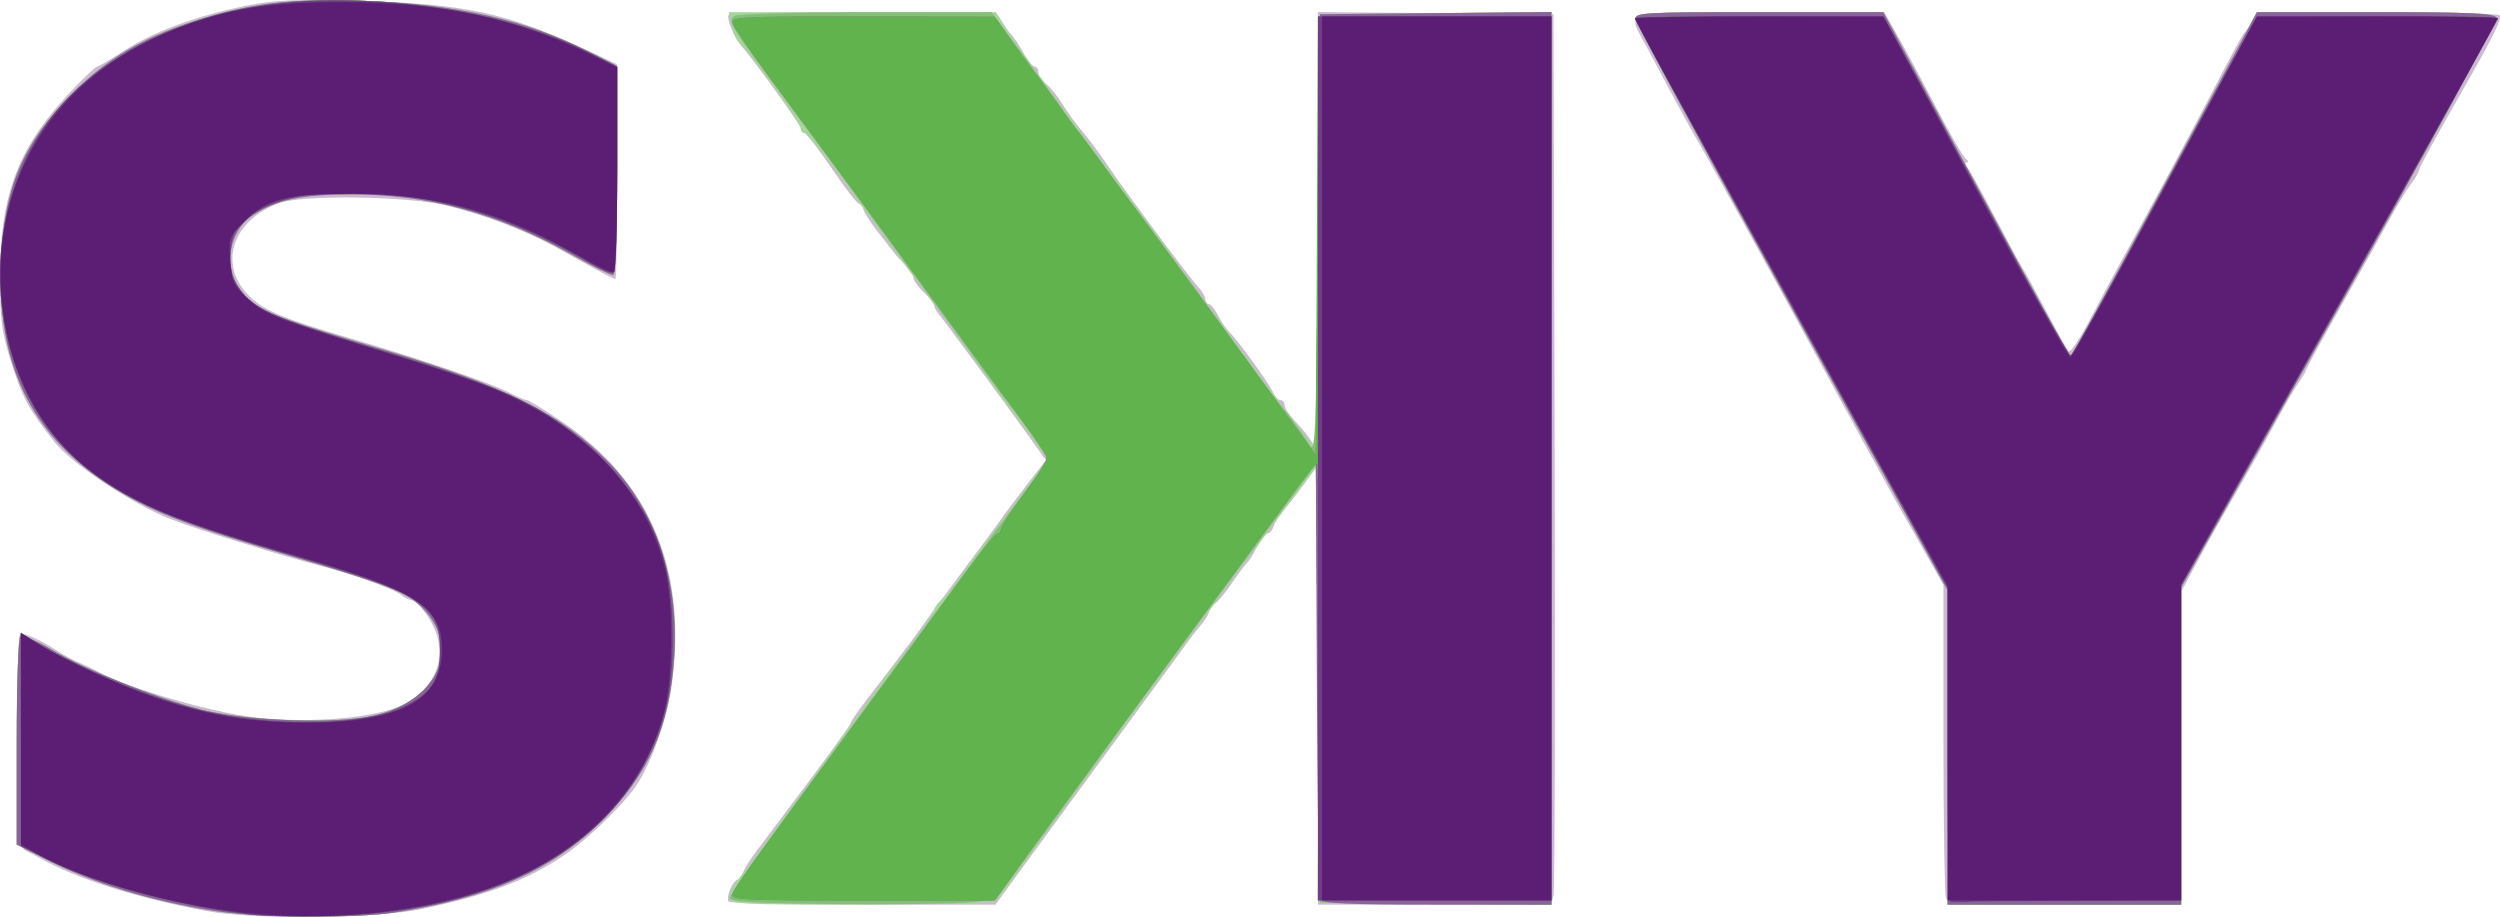
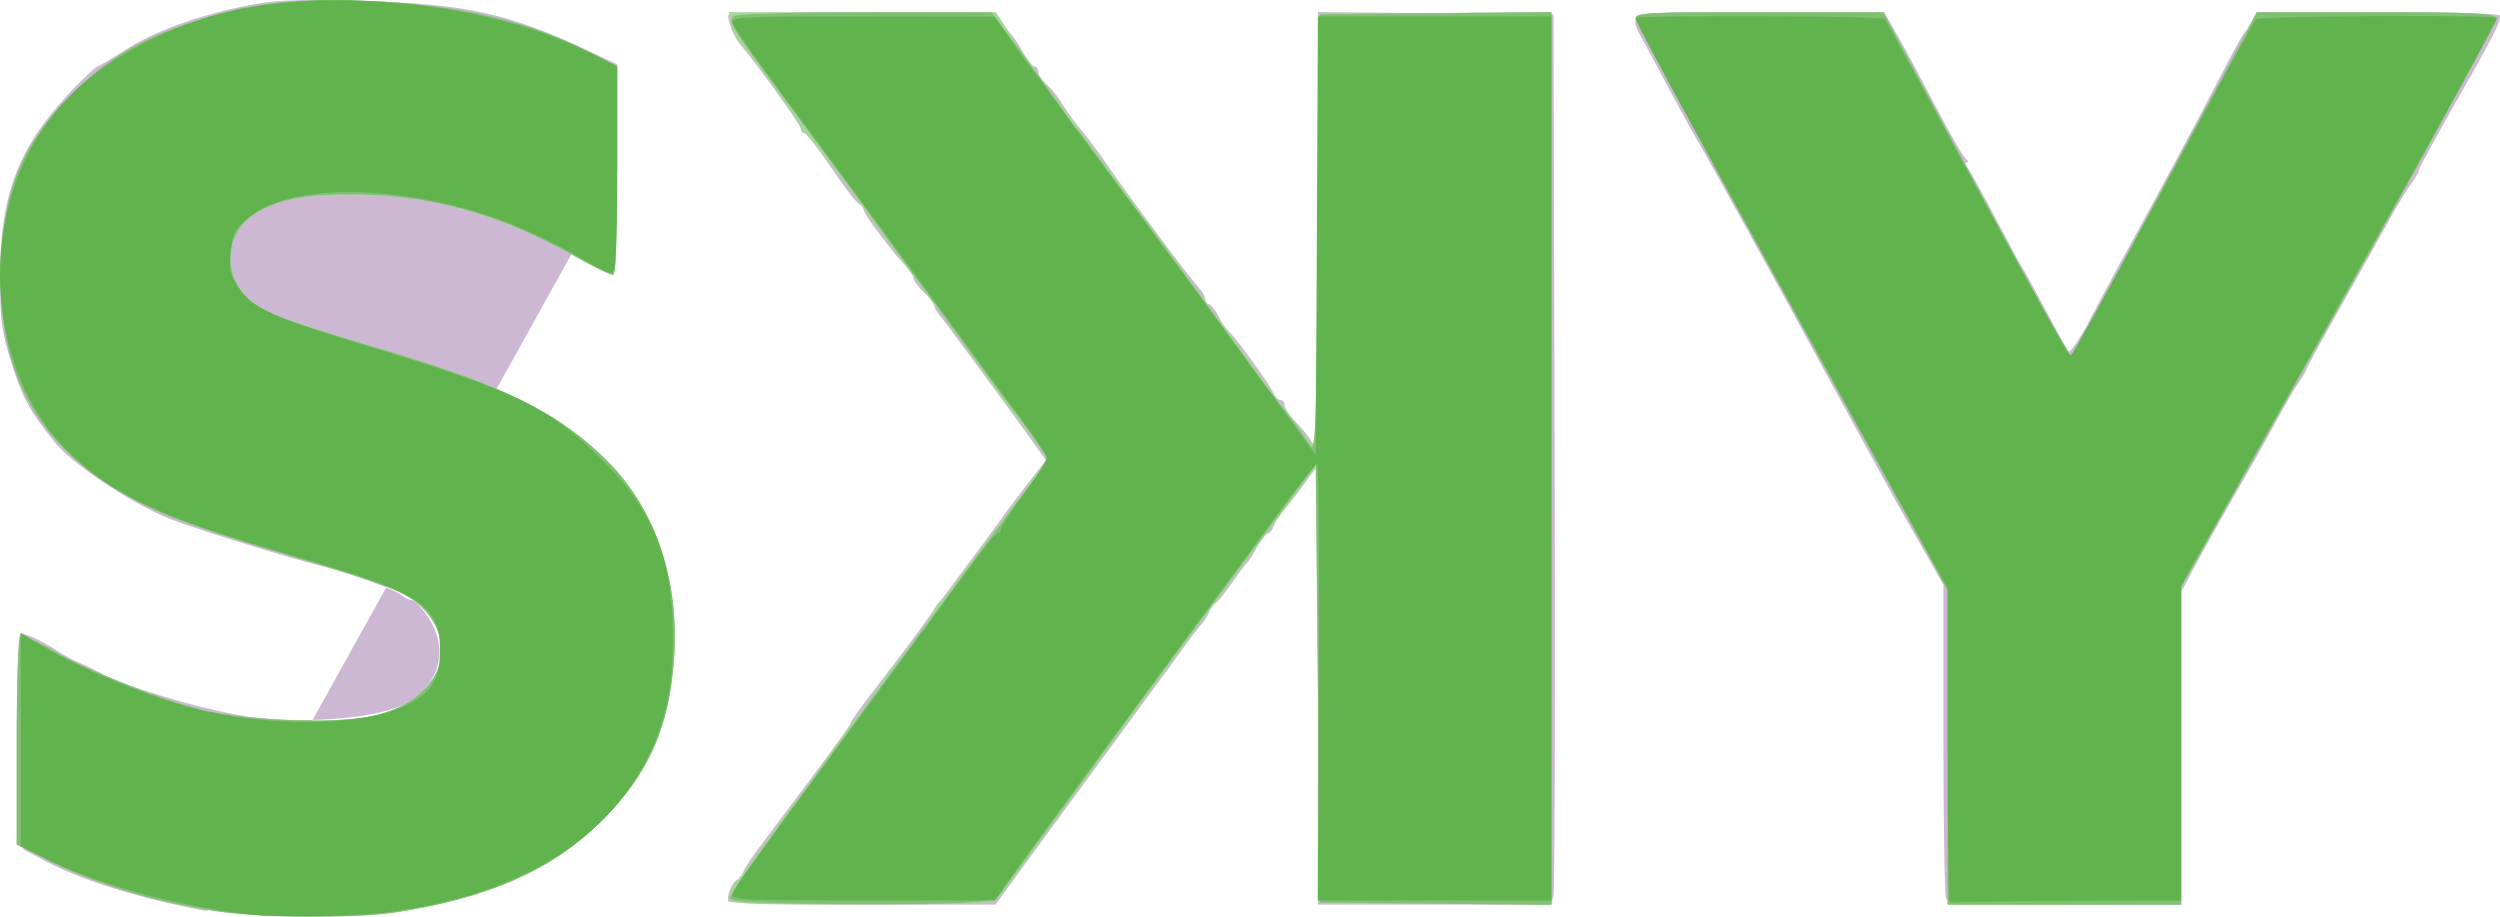
<svg xmlns="http://www.w3.org/2000/svg" xmlns:ns1="http://sodipodi.sourceforge.net/DTD/sodipodi-0.dtd" xmlns:ns2="http://www.inkscape.org/namespaces/inkscape" version="1.1" id="svg2" width="1085.807" height="398.285" viewBox="0 0 1085.807 398.285" ns1:docname="Sky Airline 2017.svg" ns2:version="0.92.4 (5da689c313, 2019-01-14)">
  <defs id="defs6" />
  <ns1:namedview pagecolor="#ffffff" bordercolor="#666666" borderopacity="1" objecttolerance="10" gridtolerance="10" guidetolerance="10" ns2:pageopacity="0" ns2:pageshadow="2" ns2:window-width="640" ns2:window-height="533" id="namedview4" showgrid="false" ns2:zoom="0.32648119" ns2:cx="549.53024" ns2:cy="-205.12463" ns2:window-x="748" ns2:window-y="270" ns2:window-maximized="0" ns2:current-layer="svg2" />
  <g id="g12" transform="translate(-1.803,-1.958)">
-     <path style="fill:#ccb8d3;stroke-width:1.811" d="M 91.472,397.63 C 61.812,392.145 34.952,383.61 19.019,374.608 c -1.992,-1.126 -4.845,-2.618 -6.34,-3.316 -2.292,-1.071 -2.793,-8.527 -3.2,-47.714 -0.297,-28.526 0.182,-46.445 1.241,-46.445 2.533,0 9.352,3.178 15.545,7.245 2.989,1.963 7.472,4.402 9.962,5.419 2.491,1.018 6.566,2.967 9.057,4.332 12.397,6.794 48.971,17.359 67.356,19.457 24.223,2.765 53.294,0.16 64.726,-5.798 15.419,-8.037 19.713,-23.709 10.366,-37.833 -2.662,-4.022 -5.783,-7.314 -6.936,-7.314 -1.153,0 -3.383,-1.09 -4.955,-2.421 -2.689,-2.277 -21.592,-9.128 -33.652,-12.197 C 125.299,243.725 86.113,231.52 75.379,227.214 58.589,220.479 32.929,203.37 25.444,193.919 14.318,179.872 11.615,174.895 6.685,159.383 2.496,146.204 1.796,140.885 1.803,122.258 1.817,85.553 10.068,64.778 34.688,39.456 c 4.633,-4.765 8.885,-8.664 9.448,-8.664 0.563,0 5.86,-3.125 11.77,-6.945 C 68.591,15.649 87.345,8.759 108.679,4.46 121.216,1.933 130.298,1.535 157.585,2.318 204.38,3.66 222.203,7.55 257.66,24.16 l 12.226,5.727 4.3e-4,46.642 c 2.4e-4,25.653 -0.364,46.642 -0.809,46.642 -0.445,0 -4.317,-1.935 -8.604,-4.3 -4.287,-2.365 -12.277,-6.768 -17.756,-9.785 -13.052,-7.186 -30.263,-13.72 -47.094,-17.879 -16.517,-4.081 -62.235,-4.756 -72.453,-1.069 -19.979,7.209 -26.622,25.869 -14.038,39.431 6.4,6.898 15.019,10.611 44.83,19.315 27.996,8.174 61.59,19.629 68.803,23.462 3.472,1.845 6.973,3.354 7.78,3.354 0.807,0 7.426,4.021 14.708,8.935 39.451,26.621 55.568,65.714 48.073,116.605 -2.009,13.639 -8.944,32.774 -15.221,41.995 -5.536,8.133 -20.764,22.952 -30.391,29.576 -16.387,11.275 -33.398,17.766 -62.707,23.928 -20.19,4.245 -72.699,4.747 -93.536,0.893 z m 226.735,-4.121 c -1.219,-2.07 2.028,-9.509 4.15,-9.509 1.028,0 1.87,-0.939 1.87,-2.087 0,-1.148 2.493,-5.427 5.54,-9.509 3.047,-4.082 13.643,-18.195 23.547,-31.361 9.904,-13.166 18.007,-24.461 18.007,-25.099 0,-0.638 3.235,-5.352 7.188,-10.476 3.953,-5.124 8.424,-10.946 9.934,-12.939 1.51,-1.992 5,-6.587 7.755,-10.21 2.755,-3.623 6.232,-8.395 7.726,-10.603 1.494,-2.208 8.83,-12.154 16.302,-22.101 7.472,-9.947 14.808,-19.885 16.302,-22.083 1.494,-2.199 6.501,-8.879 11.126,-14.845 l 8.409,-10.848 -7.503,-10.504 c -9.754,-13.654 -36.776,-50.325 -39.162,-53.144 -1.018,-1.203 -1.865,-2.833 -1.882,-3.623 -0.018,-0.789 -2.055,-3.354 -4.528,-5.701 -2.473,-2.346 -4.497,-5.222 -4.497,-6.39 0,-1.168 -1.426,-3.471 -3.17,-5.116 -1.743,-1.646 -3.992,-4.068 -4.997,-5.384 -1.005,-1.315 -4.469,-5.769 -7.698,-9.898 -3.229,-4.128 -5.871,-8.408 -5.871,-9.509 0,-1.102 -0.718,-2.003 -1.595,-2.003 -0.877,0 -5.336,-5.526 -9.909,-12.28 -4.573,-6.754 -9.765,-13.931 -11.537,-15.948 -1.773,-2.017 -4.038,-4.935 -5.034,-6.484 -5.679,-8.832 -19.377,-27.541 -24.921,-34.036 -3.259,-3.819 -6.652,-12.282 -5.419,-13.515 0.581,-0.581 26.975,-1.057 58.653,-1.057 54.964,0 57.682,0.159 59.46,3.481 1.025,1.915 2.985,4.604 4.357,5.975 1.372,1.372 3.843,5.103 5.492,8.292 1.649,3.189 3.793,5.798 4.763,5.798 0.971,0 1.765,1.176 1.765,2.614 0,1.438 1.464,3.679 3.253,4.981 1.789,1.302 5.007,5.247 7.151,8.768 2.144,3.521 6.008,8.819 8.586,11.774 2.578,2.955 7.455,9.502 10.838,14.549 7.628,11.381 36.098,49.573 39.855,53.466 1.523,1.578 2.77,3.819 2.77,4.981 0,1.162 0.677,2.112 1.505,2.112 0.828,0 2.662,2.242 4.075,4.981 1.414,2.74 3.463,5.796 4.554,6.792 3.487,3.184 18.173,23.43 19.38,26.717 0.64,1.743 2.005,3.17 3.032,3.17 1.027,0 1.868,0.85 1.868,1.888 0,1.88 1.912,4.564 7.43,10.426 1.596,1.696 3.813,4.713 4.926,6.705 1.512,2.706 2.038,-20.554 2.079,-91.953 l 0.055,-95.575 51.17,0.481 51.17,0.481 0.497,189.283 c 0.273,104.106 0.054,191.117 -0.487,193.358 l -0.985,4.075 H 624.871 574.189 v -95.451 -95.451 l -5.861,8.055 c -3.224,4.43 -7.29,9.625 -9.036,11.544 -1.746,1.919 -3.647,4.976 -4.223,6.792 -0.577,1.817 -1.788,3.303 -2.691,3.303 -0.903,0 -3,2.649 -4.659,5.887 -1.659,3.238 -3.568,6.294 -4.242,6.792 -0.674,0.498 -3.86,4.777 -7.08,9.509 -3.22,4.732 -6.63,8.604 -7.579,8.604 -0.948,0 -1.724,1.069 -1.724,2.375 0,1.306 -1.426,3.986 -3.17,5.955 -1.743,1.969 -5.183,6.402 -7.643,9.851 -2.46,3.449 -15.909,21.826 -29.887,40.838 -13.978,19.012 -31.448,42.853 -38.824,52.981 l -13.41,18.414 h -57.577 c -31.668,0 -57.937,-0.611 -58.377,-1.358 z m 528.78,-1.507 c -0.605,-1.576 -1.099,-32.814 -1.099,-69.418 v -66.552 l -9.159,-16.167 c -5.037,-8.892 -9.869,-17.39 -10.736,-18.884 -1.813,-3.125 -27.422,-49.906 -35.003,-63.941 C 778.081,133.14 741.824,67.452 739.302,63.396 737.754,60.906 733.012,52.347 728.764,44.377 724.517,36.408 718.973,26.042 716.445,21.343 708.348,6.292 704.997,7.245 766.016,7.245 h 54.167 l 5.91,10.415 c 3.251,5.728 10.807,19.789 16.793,31.245 5.986,11.457 11.758,21.429 12.829,22.161 1.07,0.732 1.235,1.343 0.366,1.358 -0.869,0.015 -0.76,1.047 0.243,2.292 1.003,1.245 6.527,11.23 12.277,22.189 5.749,10.958 11.056,20.74 11.793,21.736 0.737,0.996 5.211,9.147 9.943,18.113 4.732,8.966 9.185,16.961 9.896,17.766 0.711,0.805 4.843,-5.308 9.183,-13.585 4.34,-8.277 9.957,-18.796 12.483,-23.376 15.023,-27.237 33.186,-61.029 42.63,-79.313 5.977,-11.572 11.357,-21.447 11.955,-21.945 0.598,-0.498 2.053,-2.74 3.234,-4.981 l 2.146,-4.075 h 52.358 c 28.797,0 52.738,0.616 53.204,1.369 1.11,1.796 -2.411,8.747 -20.238,39.951 -8.145,14.258 -14.81,26.578 -14.81,27.378 0,0.8 -1.497,3.398 -3.326,5.774 -1.829,2.376 -6.203,9.618 -9.72,16.093 -3.517,6.475 -13.024,23.474 -21.127,37.774 -8.103,14.3 -14.733,26.401 -14.733,26.89 0,0.489 -1.5,3.053 -3.334,5.698 -1.834,2.644 -6.629,10.921 -10.657,18.393 -4.028,7.472 -11.589,20.921 -16.803,29.887 -5.214,8.966 -12.645,22.214 -16.513,29.439 l -7.033,13.138 v 67.919 67.919 h -50.523 c -44.4,0 -50.656,-0.347 -51.623,-2.865 z" id="path26" ns2:connector-curvature="0" />
+     <path style="fill:#ccb8d3;stroke-width:1.811" d="M 91.472,397.63 C 61.812,392.145 34.952,383.61 19.019,374.608 c -1.992,-1.126 -4.845,-2.618 -6.34,-3.316 -2.292,-1.071 -2.793,-8.527 -3.2,-47.714 -0.297,-28.526 0.182,-46.445 1.241,-46.445 2.533,0 9.352,3.178 15.545,7.245 2.989,1.963 7.472,4.402 9.962,5.419 2.491,1.018 6.566,2.967 9.057,4.332 12.397,6.794 48.971,17.359 67.356,19.457 24.223,2.765 53.294,0.16 64.726,-5.798 15.419,-8.037 19.713,-23.709 10.366,-37.833 -2.662,-4.022 -5.783,-7.314 -6.936,-7.314 -1.153,0 -3.383,-1.09 -4.955,-2.421 -2.689,-2.277 -21.592,-9.128 -33.652,-12.197 C 125.299,243.725 86.113,231.52 75.379,227.214 58.589,220.479 32.929,203.37 25.444,193.919 14.318,179.872 11.615,174.895 6.685,159.383 2.496,146.204 1.796,140.885 1.803,122.258 1.817,85.553 10.068,64.778 34.688,39.456 c 4.633,-4.765 8.885,-8.664 9.448,-8.664 0.563,0 5.86,-3.125 11.77,-6.945 C 68.591,15.649 87.345,8.759 108.679,4.46 121.216,1.933 130.298,1.535 157.585,2.318 204.38,3.66 222.203,7.55 257.66,24.16 l 12.226,5.727 4.3e-4,46.642 z m 226.735,-4.121 c -1.219,-2.07 2.028,-9.509 4.15,-9.509 1.028,0 1.87,-0.939 1.87,-2.087 0,-1.148 2.493,-5.427 5.54,-9.509 3.047,-4.082 13.643,-18.195 23.547,-31.361 9.904,-13.166 18.007,-24.461 18.007,-25.099 0,-0.638 3.235,-5.352 7.188,-10.476 3.953,-5.124 8.424,-10.946 9.934,-12.939 1.51,-1.992 5,-6.587 7.755,-10.21 2.755,-3.623 6.232,-8.395 7.726,-10.603 1.494,-2.208 8.83,-12.154 16.302,-22.101 7.472,-9.947 14.808,-19.885 16.302,-22.083 1.494,-2.199 6.501,-8.879 11.126,-14.845 l 8.409,-10.848 -7.503,-10.504 c -9.754,-13.654 -36.776,-50.325 -39.162,-53.144 -1.018,-1.203 -1.865,-2.833 -1.882,-3.623 -0.018,-0.789 -2.055,-3.354 -4.528,-5.701 -2.473,-2.346 -4.497,-5.222 -4.497,-6.39 0,-1.168 -1.426,-3.471 -3.17,-5.116 -1.743,-1.646 -3.992,-4.068 -4.997,-5.384 -1.005,-1.315 -4.469,-5.769 -7.698,-9.898 -3.229,-4.128 -5.871,-8.408 -5.871,-9.509 0,-1.102 -0.718,-2.003 -1.595,-2.003 -0.877,0 -5.336,-5.526 -9.909,-12.28 -4.573,-6.754 -9.765,-13.931 -11.537,-15.948 -1.773,-2.017 -4.038,-4.935 -5.034,-6.484 -5.679,-8.832 -19.377,-27.541 -24.921,-34.036 -3.259,-3.819 -6.652,-12.282 -5.419,-13.515 0.581,-0.581 26.975,-1.057 58.653,-1.057 54.964,0 57.682,0.159 59.46,3.481 1.025,1.915 2.985,4.604 4.357,5.975 1.372,1.372 3.843,5.103 5.492,8.292 1.649,3.189 3.793,5.798 4.763,5.798 0.971,0 1.765,1.176 1.765,2.614 0,1.438 1.464,3.679 3.253,4.981 1.789,1.302 5.007,5.247 7.151,8.768 2.144,3.521 6.008,8.819 8.586,11.774 2.578,2.955 7.455,9.502 10.838,14.549 7.628,11.381 36.098,49.573 39.855,53.466 1.523,1.578 2.77,3.819 2.77,4.981 0,1.162 0.677,2.112 1.505,2.112 0.828,0 2.662,2.242 4.075,4.981 1.414,2.74 3.463,5.796 4.554,6.792 3.487,3.184 18.173,23.43 19.38,26.717 0.64,1.743 2.005,3.17 3.032,3.17 1.027,0 1.868,0.85 1.868,1.888 0,1.88 1.912,4.564 7.43,10.426 1.596,1.696 3.813,4.713 4.926,6.705 1.512,2.706 2.038,-20.554 2.079,-91.953 l 0.055,-95.575 51.17,0.481 51.17,0.481 0.497,189.283 c 0.273,104.106 0.054,191.117 -0.487,193.358 l -0.985,4.075 H 624.871 574.189 v -95.451 -95.451 l -5.861,8.055 c -3.224,4.43 -7.29,9.625 -9.036,11.544 -1.746,1.919 -3.647,4.976 -4.223,6.792 -0.577,1.817 -1.788,3.303 -2.691,3.303 -0.903,0 -3,2.649 -4.659,5.887 -1.659,3.238 -3.568,6.294 -4.242,6.792 -0.674,0.498 -3.86,4.777 -7.08,9.509 -3.22,4.732 -6.63,8.604 -7.579,8.604 -0.948,0 -1.724,1.069 -1.724,2.375 0,1.306 -1.426,3.986 -3.17,5.955 -1.743,1.969 -5.183,6.402 -7.643,9.851 -2.46,3.449 -15.909,21.826 -29.887,40.838 -13.978,19.012 -31.448,42.853 -38.824,52.981 l -13.41,18.414 h -57.577 c -31.668,0 -57.937,-0.611 -58.377,-1.358 z m 528.78,-1.507 c -0.605,-1.576 -1.099,-32.814 -1.099,-69.418 v -66.552 l -9.159,-16.167 c -5.037,-8.892 -9.869,-17.39 -10.736,-18.884 -1.813,-3.125 -27.422,-49.906 -35.003,-63.941 C 778.081,133.14 741.824,67.452 739.302,63.396 737.754,60.906 733.012,52.347 728.764,44.377 724.517,36.408 718.973,26.042 716.445,21.343 708.348,6.292 704.997,7.245 766.016,7.245 h 54.167 l 5.91,10.415 c 3.251,5.728 10.807,19.789 16.793,31.245 5.986,11.457 11.758,21.429 12.829,22.161 1.07,0.732 1.235,1.343 0.366,1.358 -0.869,0.015 -0.76,1.047 0.243,2.292 1.003,1.245 6.527,11.23 12.277,22.189 5.749,10.958 11.056,20.74 11.793,21.736 0.737,0.996 5.211,9.147 9.943,18.113 4.732,8.966 9.185,16.961 9.896,17.766 0.711,0.805 4.843,-5.308 9.183,-13.585 4.34,-8.277 9.957,-18.796 12.483,-23.376 15.023,-27.237 33.186,-61.029 42.63,-79.313 5.977,-11.572 11.357,-21.447 11.955,-21.945 0.598,-0.498 2.053,-2.74 3.234,-4.981 l 2.146,-4.075 h 52.358 c 28.797,0 52.738,0.616 53.204,1.369 1.11,1.796 -2.411,8.747 -20.238,39.951 -8.145,14.258 -14.81,26.578 -14.81,27.378 0,0.8 -1.497,3.398 -3.326,5.774 -1.829,2.376 -6.203,9.618 -9.72,16.093 -3.517,6.475 -13.024,23.474 -21.127,37.774 -8.103,14.3 -14.733,26.401 -14.733,26.89 0,0.489 -1.5,3.053 -3.334,5.698 -1.834,2.644 -6.629,10.921 -10.657,18.393 -4.028,7.472 -11.589,20.921 -16.803,29.887 -5.214,8.966 -12.645,22.214 -16.513,29.439 l -7.033,13.138 v 67.919 67.919 h -50.523 c -44.4,0 -50.656,-0.347 -51.623,-2.865 z" id="path26" ns2:connector-curvature="0" />
    <path style="fill:#a6d59b;stroke-width:1.811" d="M 95.09,397.615 C 66.607,393.15 42.53,385.699 20.377,374.494 L 9.057,368.768 v -44.805 c 0,-24.643 0.731,-45.257 1.625,-45.809 0.894,-0.552 7.211,2.266 14.038,6.262 14.662,8.582 44.245,20.452 63.736,25.573 18.002,4.73 54.462,6.458 72.394,3.432 28.559,-4.819 41.571,-27.248 26.322,-45.37 -6.977,-8.292 -14.639,-11.485 -58.936,-24.566 C 81.09,229.56 66.228,223.711 48.38,212.051 14.945,190.21 0.335,159.575 2.236,115.295 3.608,83.348 11.878,64.008 33.401,42.418 48.284,27.489 63.294,18.585 86.05,11.188 110.379,3.279 129.1,1.096 161.487,2.391 200.714,3.96 230.51,10.773 257.208,24.276 l 11.774,5.955 0.484,45.564 c 0.35,32.952 -0.083,45.564 -1.563,45.564 -1.126,0 -9.087,-3.952 -17.691,-8.782 -32.039,-17.986 -62.473,-26.268 -96.248,-26.192 -21.178,0.048 -32.058,2.33 -42.032,8.817 -13.123,8.536 -13.515,28.153 -0.756,37.884 6.924,5.281 15.518,8.396 58.083,21.053 52.164,15.512 76.326,27.659 97.086,48.809 20.226,20.606 30.451,51.032 28.277,84.146 -2.03,30.939 -11.018,51.116 -32.012,71.864 -21.392,21.142 -49.023,33.238 -89.975,39.387 -16.981,2.55 -59.148,2.152 -77.544,-0.731 z m 223.702,-6.24 c 0,-1.921 1.032,-4.57 2.293,-5.887 1.261,-1.316 7.42,-9.608 13.685,-18.427 6.266,-8.818 12.203,-16.969 13.193,-18.113 0.991,-1.144 7.03,-9.416 13.422,-18.382 6.391,-8.966 12.284,-17.117 13.095,-18.113 0.811,-0.996 4.303,-5.887 7.761,-10.868 3.457,-4.981 6.732,-9.464 7.276,-9.962 2.863,-2.618 18.029,-23.496 18.029,-24.818 0,-0.851 1.426,-2.823 3.17,-4.384 1.743,-1.561 4.392,-4.688 5.887,-6.95 2.57,-3.889 13.565,-18.8 16.751,-22.716 0.811,-0.996 6.413,-8.521 12.451,-16.722 l 10.977,-14.911 -3.908,-5.014 c -5.236,-6.718 -32.851,-44.353 -36.271,-49.431 -1.494,-2.219 -5.977,-8.393 -9.962,-13.719 -7.979,-10.664 -16.446,-22.159 -38.898,-52.807 -8.211,-11.208 -15.655,-20.377 -16.543,-20.377 -0.888,0 -1.615,-0.925 -1.615,-2.056 0,-2.203 -22.606,-33.737 -26.583,-37.083 -1.312,-1.104 -2.898,-4.568 -3.524,-7.698 L 318.34,7.245 h 58.01 58.01 l 3.707,5.887 c 3.787,6.014 10.993,16.147 21.658,30.457 20.207,27.112 52.389,70.765 54.691,74.186 1.494,2.22 5.977,8.359 9.962,13.642 3.985,5.283 14.174,19.147 22.642,30.808 8.468,11.661 18.038,24.422 21.267,28.358 l 5.871,7.155 0.469,-94.793 0.469,-94.793 50.264,-0.481 50.264,-0.481 V 201.057 394.925 l -50.264,-0.481 -50.264,-0.481 -0.906,-94.501 -0.906,-94.501 -23.149,31.105 c -12.732,17.108 -30.604,41.293 -39.716,53.746 -9.112,12.453 -26.743,36.498 -39.18,53.434 -12.436,16.936 -25.462,34.868 -28.946,39.849 -3.484,4.981 -7.225,9.655 -8.313,10.387 -1.089,0.732 -27.451,1.343 -58.583,1.359 -54.707,0.027 -56.604,-0.089 -56.604,-3.466 z m 528.906,-64.763 V 258.356 L 780.226,136.043 C 743.117,68.77 712.494,12.27 712.176,10.487 711.63,7.432 714.706,7.245 765.678,7.245 h 54.081 l 40.461,75.244 c 22.254,41.384 40.702,75.003 40.996,74.709 0.531,-0.531 33.496,-61.568 64.602,-119.613 L 982.077,7.245 h 51.509 c 40.903,0 51.697,0.491 52.423,2.383 0.503,1.31 -30.089,57.532 -67.981,124.938 l -68.896,122.555 v 68.874 68.874 h -50.717 -50.717 z" id="path24" ns2:connector-curvature="0" />
    <path style="fill:#83c076;stroke-width:1.811" d="M 95.09,397.615 C 66.607,393.15 42.53,385.699 20.377,374.494 L 9.057,368.768 v -44.805 c 0,-24.643 0.731,-45.257 1.625,-45.809 0.894,-0.552 7.211,2.266 14.038,6.262 14.662,8.582 44.245,20.452 63.736,25.573 18.002,4.73 54.462,6.458 72.394,3.432 28.559,-4.819 41.571,-27.248 26.322,-45.37 -6.977,-8.292 -14.639,-11.485 -58.936,-24.566 C 81.09,229.56 66.228,223.711 48.38,212.051 14.945,190.21 0.335,159.575 2.236,115.295 3.608,83.348 11.878,64.008 33.401,42.418 48.284,27.489 63.294,18.585 86.05,11.188 110.379,3.279 129.1,1.096 161.487,2.391 200.714,3.96 230.51,10.773 257.208,24.276 l 11.774,5.955 0.484,45.564 c 0.35,32.952 -0.083,45.564 -1.563,45.564 -1.126,0 -9.087,-3.952 -17.691,-8.782 -32.039,-17.986 -62.473,-26.268 -96.248,-26.192 -21.178,0.048 -32.058,2.33 -42.032,8.817 -13.123,8.536 -13.515,28.153 -0.756,37.884 6.924,5.281 15.518,8.396 58.083,21.053 52.164,15.512 76.326,27.659 97.086,48.809 20.226,20.606 30.451,51.032 28.277,84.146 -2.03,30.939 -11.018,51.116 -32.012,71.864 -21.392,21.142 -49.023,33.238 -89.975,39.387 -16.981,2.55 -59.148,2.152 -77.544,-0.731 z m 223.702,-5.626 c 0,-1.967 14.628,-22.433 68.388,-95.682 28.937,-39.427 65.534,-88.88 67.416,-91.098 1.021,-1.203 1.856,-2.956 1.856,-3.896 0,-1.36 -10.429,-16.231 -18.598,-26.52 -1.53,-1.927 -32.813,-44.656 -50.393,-68.83 C 381.666,97.992 374.549,88.211 371.645,84.226 368.741,80.242 356.455,63.641 344.341,47.337 318.405,12.426 317.52,10.976 320.87,8.854 322.218,8 347.87,7.288 377.874,7.273 l 54.553,-0.028 14.429,19.472 c 7.936,10.709 15.972,21.917 17.858,24.906 1.886,2.989 3.976,5.842 4.645,6.34 0.669,0.498 5.735,7.207 11.259,14.909 5.523,7.702 10.934,15.037 12.025,16.302 2.673,3.099 38.337,51.656 50.753,69.101 5.479,7.698 13.072,17.825 16.874,22.503 3.801,4.678 8.284,10.952 9.962,13.94 2.899,5.163 3.096,0.641 3.957,-90.566 L 575.094,8.151 625.358,7.669 675.623,7.188 V 201.057 394.925 l -50.264,-0.481 -50.264,-0.481 -0.906,-95.094 -0.906,-95.094 -19.925,26.94 c -10.958,14.817 -30.556,41.307 -43.55,58.868 -12.994,17.56 -26.035,35.338 -28.981,39.506 -2.946,4.168 -14.616,20.18 -25.934,35.584 l -20.578,28.007 -11.12,1.183 c -6.116,0.651 -32.109,0.992 -57.762,0.76 -35.244,-0.32 -46.642,-0.963 -46.642,-2.632 z M 847.698,326.612 V 258.356 L 780.226,136.043 C 743.117,68.77 712.494,12.27 712.176,10.487 711.63,7.432 714.706,7.245 765.678,7.245 h 54.081 l 40.461,75.244 c 22.254,41.384 40.702,75.003 40.996,74.709 0.531,-0.531 33.496,-61.568 64.602,-119.613 L 982.077,7.245 h 51.509 c 40.903,0 51.697,0.491 52.423,2.383 0.503,1.31 -30.089,57.532 -67.981,124.938 l -68.896,122.555 v 68.874 68.874 h -50.717 -50.717 z" id="path22" ns2:connector-curvature="0" />
-     <path style="fill:#8c629c;stroke-width:1.811" d="M 95.09,397.615 C 66.607,393.15 42.53,385.699 20.377,374.494 L 9.057,368.768 v -44.805 c 0,-24.643 0.731,-45.257 1.625,-45.809 0.894,-0.552 7.211,2.266 14.038,6.262 14.662,8.582 44.245,20.452 63.736,25.573 18.002,4.73 54.462,6.458 72.394,3.432 28.559,-4.819 41.571,-27.248 26.322,-45.37 -6.977,-8.292 -14.639,-11.485 -58.936,-24.566 C 81.09,229.56 66.228,223.711 48.38,212.051 14.945,190.21 0.335,159.575 2.236,115.295 3.608,83.348 11.878,64.008 33.401,42.418 48.284,27.489 63.294,18.585 86.05,11.188 110.379,3.279 129.1,1.096 161.487,2.391 200.714,3.96 230.51,10.773 257.208,24.276 l 11.774,5.955 0.484,45.564 c 0.35,32.952 -0.083,45.564 -1.563,45.564 -1.126,0 -9.087,-3.952 -17.691,-8.782 -32.039,-17.986 -62.473,-26.268 -96.248,-26.192 -21.178,0.048 -32.058,2.33 -42.032,8.817 -13.123,8.536 -13.515,28.153 -0.756,37.884 6.924,5.281 15.518,8.396 58.083,21.053 52.164,15.512 76.326,27.659 97.086,48.809 20.226,20.606 30.451,51.032 28.277,84.146 -2.03,30.939 -11.018,51.116 -32.012,71.864 -21.392,21.142 -49.023,33.238 -89.975,39.387 -16.981,2.55 -59.148,2.152 -77.544,-0.731 z m 479.947,-5.011 c -0.467,-1.245 -1.053,-44.492 -1.302,-96.104 l -0.452,-93.84 -10.405,14.142 c -5.723,7.778 -11.593,15.772 -13.044,17.765 -1.451,1.992 -23.078,31.336 -48.06,65.208 -24.982,33.872 -50.493,68.713 -56.692,77.425 l -11.271,15.84 -57.453,0.009 c -53.97,0.009 -57.38,-0.183 -56.248,-3.161 1.14,-2.999 7.442,-11.809 40.494,-56.604 26.49,-35.901 47.864,-65.009 60.437,-82.305 6.924,-9.524 13.241,-17.317 14.038,-17.317 0.797,0 1.449,-0.823 1.449,-1.829 0,-1.006 4.483,-7.891 9.962,-15.3 5.479,-7.409 9.962,-14.425 9.962,-15.592 0,-1.166 -4.346,-7.934 -9.658,-15.04 -8.358,-11.181 -23.206,-31.404 -56.029,-76.315 C 383.162,99.181 370.284,81.73 336.631,36.226 328.158,24.77 320.703,13.97 320.066,12.226 318.976,9.249 322.388,9.062 376.359,9.141 l 57.453,0.085 6.34,9.073 c 3.487,4.99 7.562,10.642 9.057,12.559 1.494,1.917 5.233,6.966 8.308,11.22 3.075,4.253 14.981,20.368 26.458,35.809 18.135,24.398 53.871,73.061 80.936,110.212 l 8.374,11.495 0.906,-95.721 0.906,-95.721 50.264,-0.481 50.264,-0.481 V 201.028 394.868 h -49.868 c -38.234,0 -50.066,-0.528 -50.717,-2.264 z M 847.698,326.612 V 258.356 L 780.226,136.043 C 743.117,68.77 712.494,12.27 712.176,10.487 711.63,7.432 714.706,7.245 765.678,7.245 h 54.081 l 40.461,75.244 c 22.254,41.384 40.702,75.003 40.996,74.709 0.531,-0.531 33.496,-61.568 64.602,-119.613 L 982.077,7.245 h 51.509 c 40.903,0 51.697,0.491 52.423,2.383 0.503,1.31 -30.089,57.532 -67.981,124.938 l -68.896,122.555 v 68.874 68.874 h -50.717 -50.717 z" id="path20" ns2:connector-curvature="0" />
    <path style="fill:#61b34d;stroke-width:1.811" d="M 109.585,399.107 C 78.213,395.344 43.03,385.693 22.015,375.084 L 10.868,369.457 v -46.31 -46.31 l 5.947,3.675 c 19.313,11.936 51.774,25.27 73.428,30.16 31.273,7.063 68.933,6.369 86.321,-1.591 12.423,-5.687 16.342,-11.593 16.342,-24.625 0,-19.728 -8.166,-25.048 -62.491,-40.706 C 71.496,226.768 50.247,216.888 30.789,197.43 0.686,167.328 -7.087,112.964 12.764,71.369 23.958,47.914 41.95,31.067 69.736,18.023 95.991,5.697 124.19,0.8 160.112,2.326 198.195,3.945 232.443,11.965 259.472,25.593 l 10.415,5.251 v 44.244 c 0,25.814 -0.713,44.685 -1.711,45.302 -0.941,0.582 -5.715,-1.406 -10.61,-4.418 -4.894,-3.011 -15.739,-8.658 -24.1,-12.548 -45.183,-21.021 -103.818,-24.2 -124.033,-6.725 -5.614,4.853 -6.772,7.135 -7.482,14.747 -0.687,7.37 -0.058,10.158 3.467,15.346 6.283,9.249 14.334,12.883 57.601,26.002 63.378,19.217 77.406,26.075 100.579,49.168 22.111,22.034 30.267,42.418 30.438,76.075 0.114,22.345 -2.689,36.079 -10.733,52.579 -18.278,37.497 -59.07,61.393 -115.756,67.81 -15.42,1.746 -46.081,2.106 -57.962,0.681 z m 739.018,-5.75 c -0.498,-0.498 -0.905,-31.292 -0.905,-68.431 V 257.4 L 804.87,179.87 C 724.882,35.071 711.559,10.554 712.407,9.706 713.552,8.562 819.167,8.903 820.319,10.054 c 0.501,0.501 18.568,33.696 40.15,73.768 21.582,40.072 39.879,72.715 40.66,72.542 0.781,-0.173 18.893,-32.777 40.25,-72.453 C 962.735,44.236 980.825,11.133 981.58,10.35 983.012,8.865 1084.847,8.319 1086.317,9.789 1086.779,10.251 1056.101,65.887 1018.144,133.425 l -69.013,122.796 v 68.418 68.418 l -45.736,0.151 c -25.155,0.083 -47.57,0.354 -49.812,0.603 -2.242,0.249 -4.483,0.045 -4.981,-0.453 z M 320.111,389.887 c 1.14,-2.999 7.442,-11.809 40.494,-56.604 26.49,-35.901 47.864,-65.009 60.437,-82.305 6.924,-9.524 13.241,-17.317 14.038,-17.317 0.797,0 1.449,-0.823 1.449,-1.829 0,-1.006 4.483,-7.891 9.962,-15.3 5.479,-7.409 9.962,-14.425 9.962,-15.592 0,-1.166 -4.346,-7.934 -9.658,-15.04 -8.358,-11.181 -23.206,-31.404 -56.029,-76.315 C 383.162,99.181 370.284,81.73 336.631,36.226 328.158,24.77 320.703,13.97 320.066,12.226 318.976,9.249 322.388,9.062 376.359,9.141 l 57.453,0.085 6.34,9.073 c 3.487,4.99 7.562,10.642 9.057,12.559 1.494,1.917 5.233,6.966 8.308,11.22 3.075,4.253 14.981,20.368 26.458,35.809 18.124,24.384 53.748,72.894 80.936,110.211 l 8.374,11.494 0.469,-95.268 0.469,-95.268 h 50.701 50.701 V 201.057 393.057 H 624.874 574.125 l 0.484,-95.095 c 0.266,-52.302 -0.088,-94.891 -0.787,-94.642 -1.053,0.375 -11.442,13.899 -24.005,31.246 -1.443,1.992 -23.063,31.336 -48.045,65.208 -24.982,33.872 -50.493,68.713 -56.692,77.425 l -11.271,15.84 -57.453,0.009 c -53.97,0.009 -57.38,-0.183 -56.248,-3.161 z" id="path18" ns2:connector-curvature="0" />
-     <path style="fill:#723d87;stroke-width:1.811" d="M 109.585,399.107 C 78.213,395.344 43.03,385.693 22.015,375.084 L 10.868,369.457 v -46.31 -46.31 l 5.947,3.675 c 19.313,11.936 51.774,25.27 73.428,30.16 31.273,7.063 68.933,6.369 86.321,-1.591 12.423,-5.687 16.342,-11.593 16.342,-24.625 0,-19.728 -8.166,-25.048 -62.491,-40.706 C 71.496,226.768 50.247,216.888 30.789,197.43 0.686,167.328 -7.087,112.964 12.764,71.369 23.958,47.914 41.95,31.067 69.736,18.023 95.991,5.697 124.19,0.8 160.112,2.326 198.195,3.945 232.443,11.965 259.472,25.593 l 10.415,5.251 v 44.244 c 0,25.814 -0.713,44.685 -1.711,45.302 -0.941,0.582 -5.715,-1.406 -10.61,-4.418 -4.894,-3.011 -15.739,-8.658 -24.1,-12.548 -45.183,-21.021 -103.818,-24.2 -124.033,-6.725 -5.614,4.853 -6.772,7.135 -7.482,14.747 -0.687,7.37 -0.058,10.158 3.467,15.346 6.283,9.249 14.334,12.883 57.601,26.002 63.378,19.217 77.406,26.075 100.579,49.168 22.111,22.034 30.267,42.418 30.438,76.075 0.114,22.345 -2.689,36.079 -10.733,52.579 -18.278,37.497 -59.07,61.393 -115.756,67.81 -15.42,1.746 -46.081,2.106 -57.962,0.681 z m 739.018,-5.75 c -0.498,-0.498 -0.905,-31.292 -0.905,-68.431 V 257.4 L 804.87,179.87 C 724.882,35.071 711.559,10.554 712.407,9.706 713.552,8.562 819.167,8.903 820.319,10.054 c 0.501,0.501 18.568,33.696 40.15,73.768 21.582,40.072 39.879,72.715 40.66,72.542 0.781,-0.173 18.893,-32.777 40.25,-72.453 C 962.735,44.236 980.825,11.133 981.58,10.35 983.012,8.865 1084.847,8.319 1086.317,9.789 1086.779,10.251 1056.101,65.887 1018.144,133.425 l -69.013,122.796 v 68.418 68.418 l -45.736,0.151 c -25.155,0.083 -47.57,0.354 -49.812,0.603 -2.242,0.249 -4.483,0.045 -4.981,-0.453 z M 574.205,201.057 574.205,9.057 h 50.709 50.709 V 201.057 393.057 h -50.708 -50.708 z" id="path16" ns2:connector-curvature="0" />
-     <path style="fill:#5c1e74;stroke-width:1.811" d="M 101.026,397.527 C 69.971,393.292 36.884,383.418 17.66,372.648 l -6.792,-3.806 v -45.958 -45.958 l 7.698,4.766 c 11.212,6.941 35.12,17.922 50.487,23.189 22.668,7.77 40.636,10.788 64.985,10.917 41.425,0.219 59.774,-9.594 59.774,-31.97 0,-18 -11.206,-25.392 -59.774,-39.431 C 80.128,228.815 64.796,222.791 45.283,209.524 24.562,195.435 10.084,172.918 4.661,146.341 -7.2,88.225 21.583,36.313 77.654,14.69 101.235,5.596 118.767,2.781 151.245,2.874 c 41.911,0.12 74.367,6.889 105.509,22.005 l 13.132,6.374 v 44.04 c 0,24.222 -0.648,44.44 -1.439,44.93 -0.792,0.489 -7.703,-2.741 -15.358,-7.178 -32.286,-18.713 -61.526,-26.79 -97.316,-26.882 -29.391,-0.076 -37.909,2.037 -47.705,11.833 -6.889,6.889 -7.058,7.362 -6.226,17.4 0.772,9.307 1.573,10.955 8.174,16.813 7.685,6.82 11.104,8.108 66.88,25.194 16.101,4.932 35.256,11.592 42.566,14.8 38.465,16.877 62.551,42.845 71.215,76.782 3.554,13.921 3.539,45.429 -0.029,60.565 -7.842,33.267 -33.319,60.957 -69.551,75.592 -32.963,13.315 -78.677,18.03 -120.072,12.386 z M 576,201.057 V 9.057 h 49.811 49.811 V 201.057 393.057 H 625.811 576 Z M 847.698,324.794 V 256.531 L 827.119,219.284 C 815.8,198.799 793.268,157.992 777.047,128.604 760.826,99.215 739.521,60.695 729.702,43.004 719.883,25.313 711.849,10.438 711.849,9.948 c 0,-0.49 24.288,-0.891 53.973,-0.891 h 53.973 l 39.762,74.198 c 21.869,40.809 40.508,73.979 41.419,73.712 1.496,-0.439 14.97,-24.905 64.749,-117.57 L 982.025,9.057 h 52.384 c 28.811,0 52.384,0.37 52.384,0.822 0,0.452 -27.161,49.154 -60.359,108.226 -33.197,59.072 -64.171,114.217 -68.83,122.543 l -8.472,15.139 v 68.635 68.635 h -50.717 -50.717 z" id="path14" ns2:connector-curvature="0" />
  </g>
</svg>